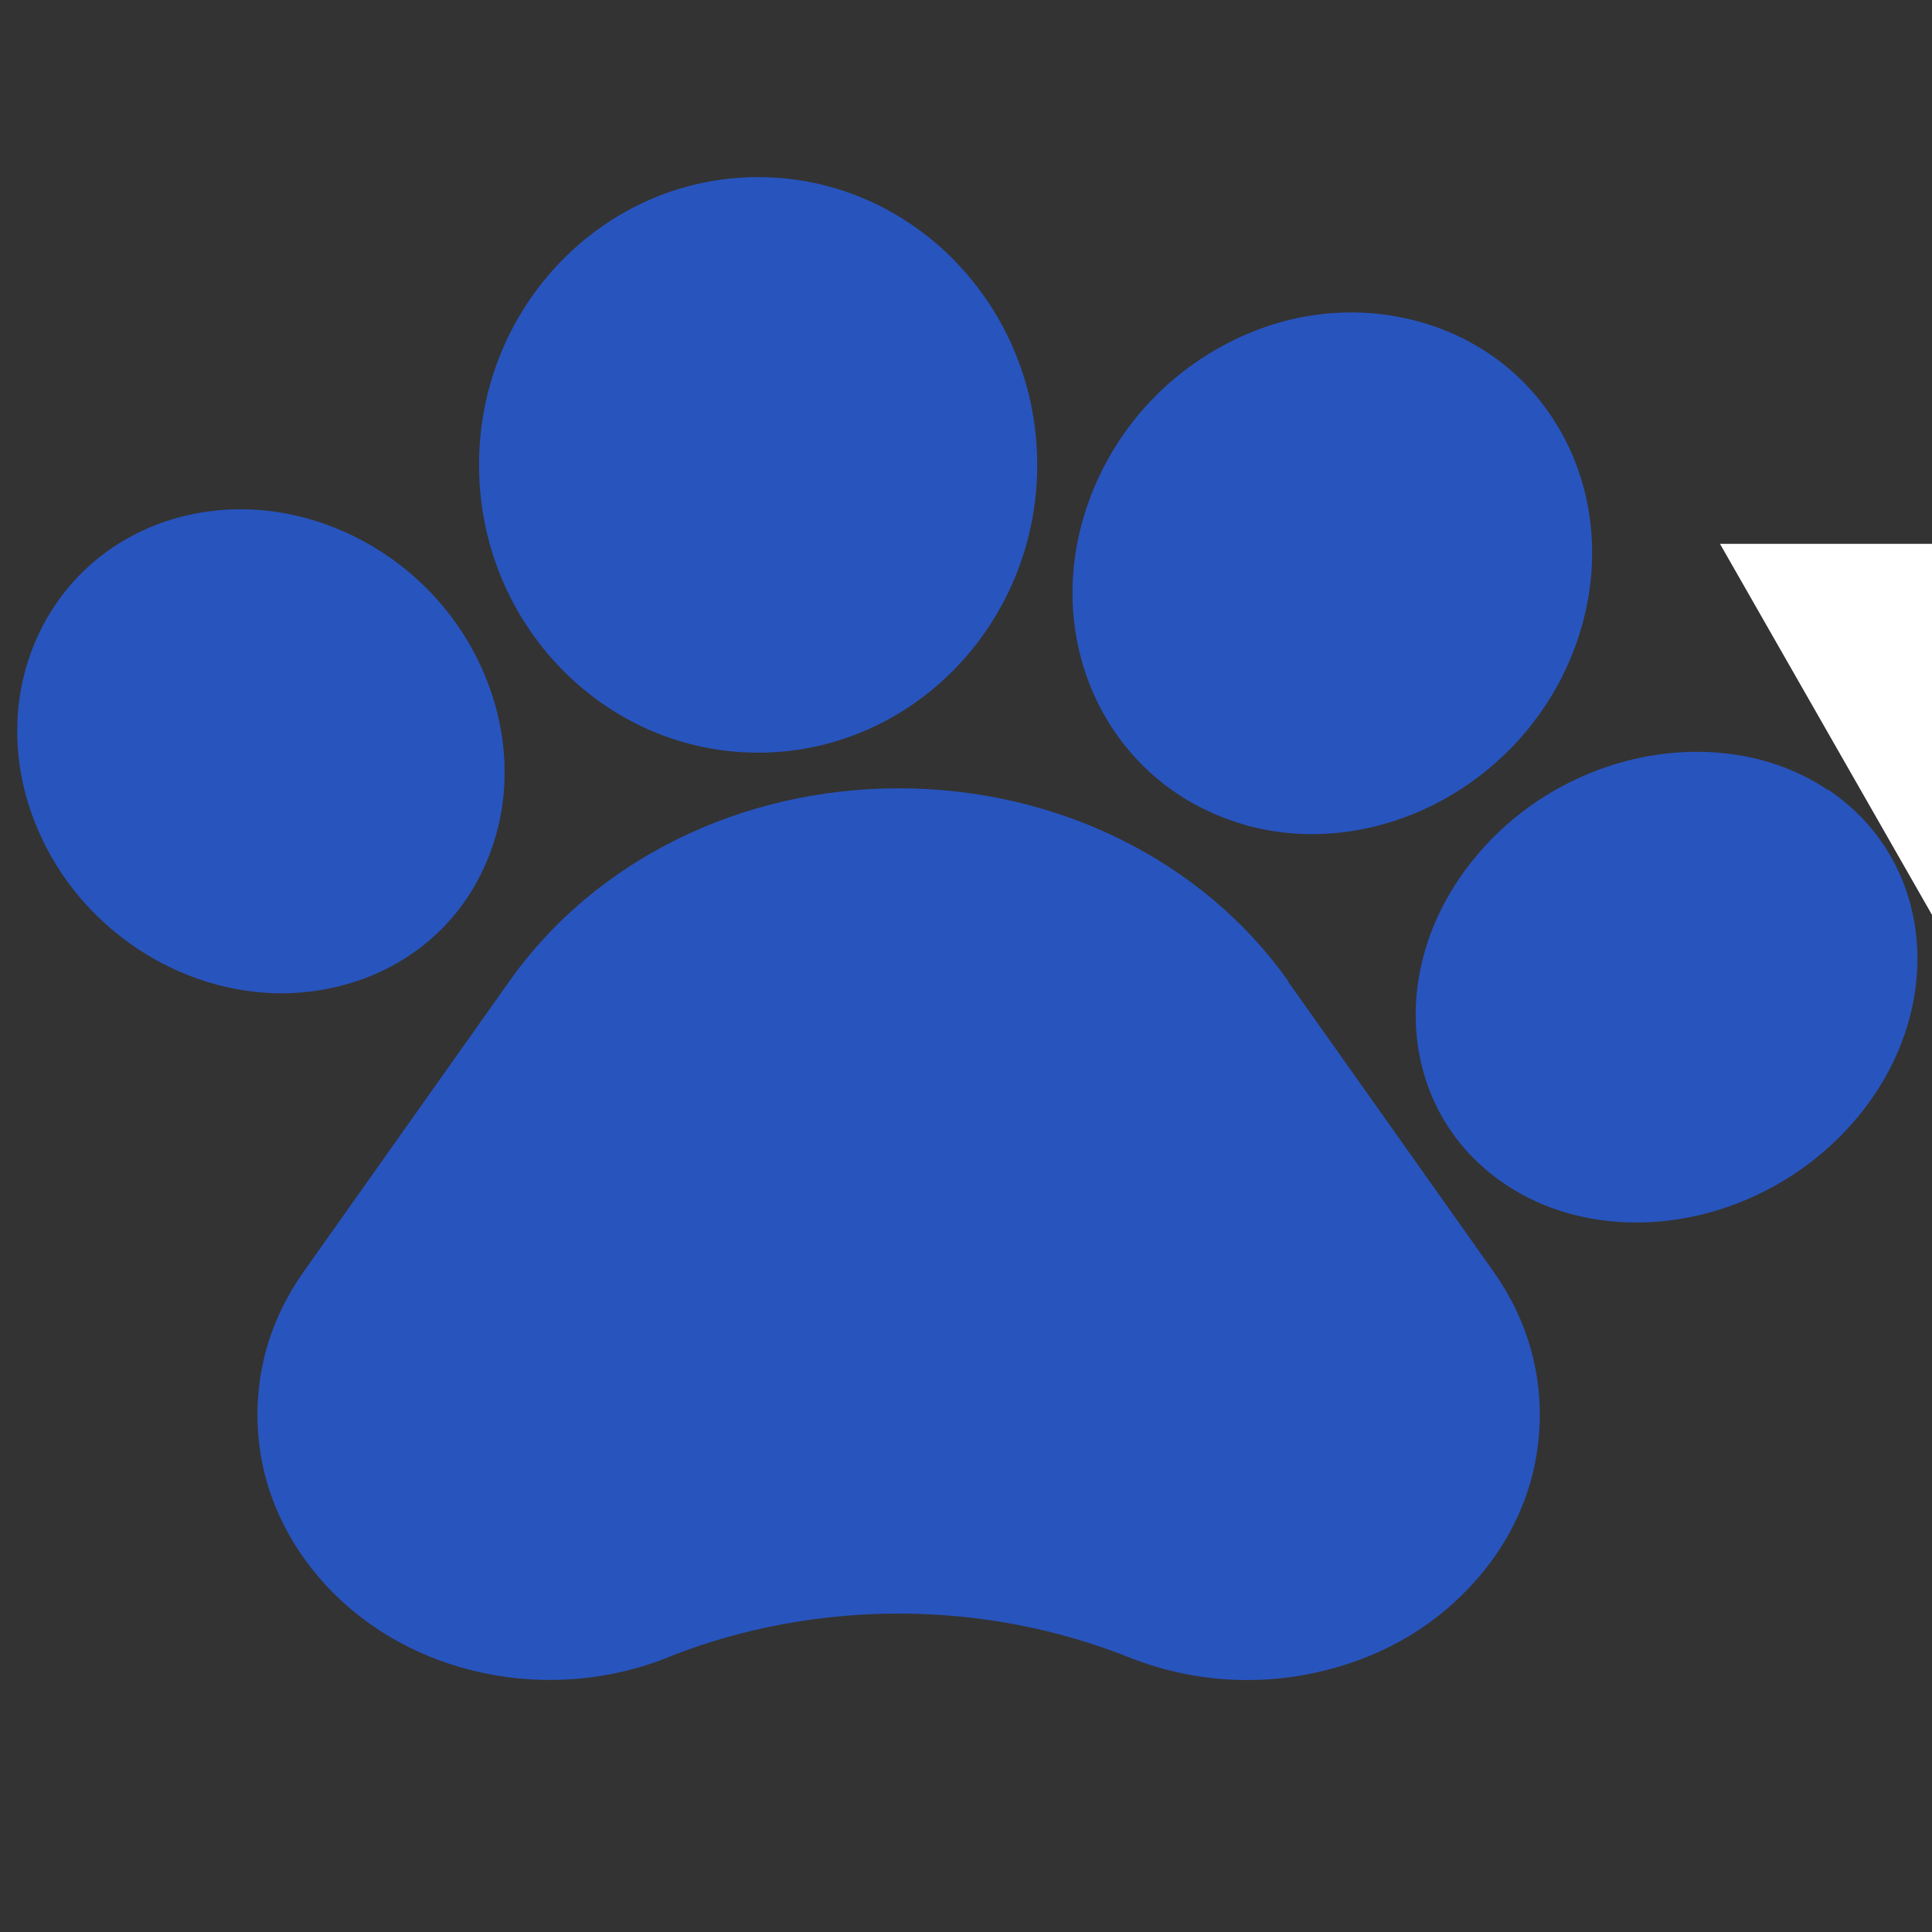
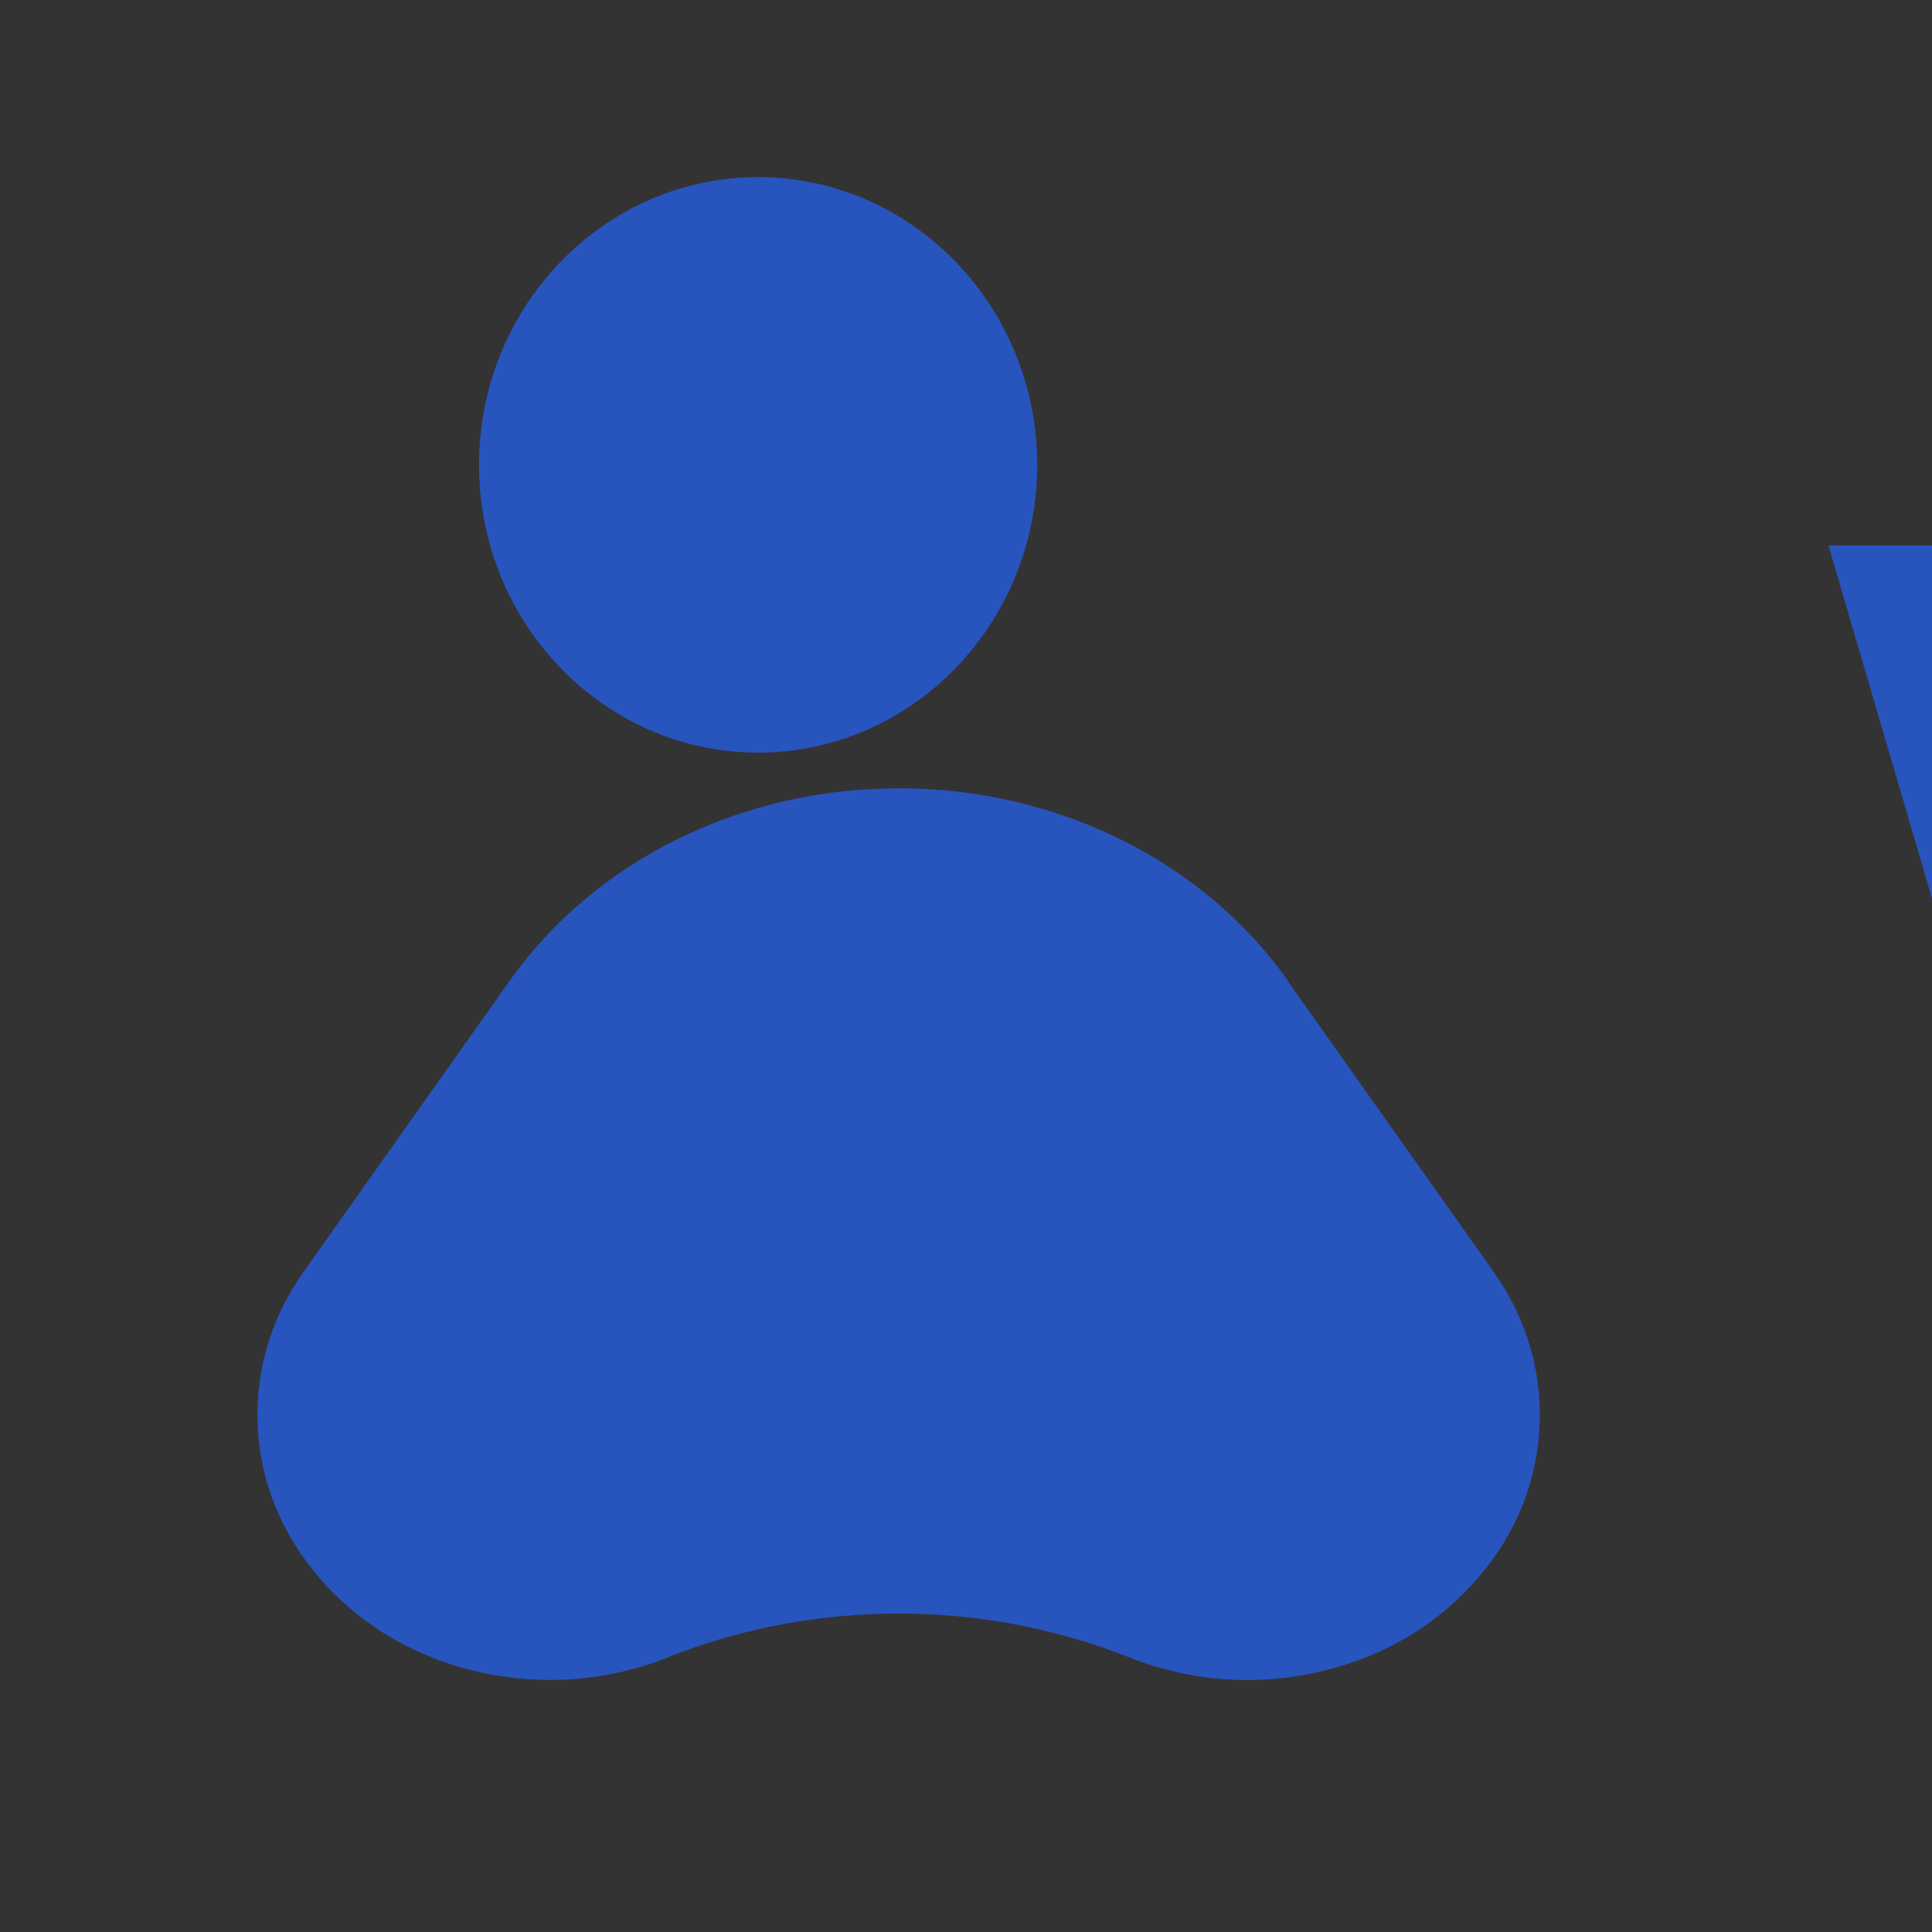
<svg xmlns="http://www.w3.org/2000/svg" width="512" viewBox="0 0 384 384" height="512" preserveAspectRatio="xMidYMid meet">
  <rect x="0" y="0" width="384" height="384" fill="#333333" stroke="none" />
  <defs>
    <clipPath id="f3b0551090">
-       <path d="M 341.863 108.098 L 384 108.098 L 384 208.898 L 341.863 208.898 Z M 341.863 108.098 " clip-rule="nonzero" />
-     </clipPath>
+       </clipPath>
    <clipPath id="f27482ec37">
      <path d="M 399.465 208.898 L 457.062 108.098 L 341.863 108.098 Z M 399.465 208.898 " clip-rule="nonzero" />
    </clipPath>
  </defs>
  <path fill="#2854be" d="M -262.098 333.094 L -262.098 108.398 L -81.598 108.398 C -66.797 108.398 -53.742 111.773 -42.43 118.52 C -31.113 125.055 -22.301 134.309 -15.988 146.281 C -9.676 158.039 -6.523 171.648 -6.523 187.105 C -6.523 203 -9.789 216.934 -16.316 228.91 C -22.625 240.887 -31.438 250.141 -42.754 256.672 C -54.07 263.203 -67.016 266.469 -81.598 266.469 L -181.473 266.469 L -181.473 333.094 Z M -181.473 210.621 L -104.117 210.621 C -95.848 210.621 -89.758 208.66 -85.836 204.742 C -81.703 200.824 -79.637 195.055 -79.637 187.434 C -79.637 182.207 -80.617 177.961 -82.574 174.695 C -84.316 171.211 -87.035 168.598 -90.734 166.859 C -94.219 165.117 -98.676 164.246 -104.117 164.246 L -181.473 164.246 Z M 429.34 333.094 L 363.406 108.398 L 445.66 108.398 L 472.426 208.008 C 473.949 213.234 475.254 218.352 476.34 223.359 C 477.43 228.367 478.41 232.938 479.277 237.074 C 480.148 240.996 480.801 244.152 481.238 246.547 L 483.52 246.547 C 483.957 244.152 484.5 241.32 485.152 238.055 C 485.805 234.789 486.461 231.414 487.113 227.93 C 487.766 224.445 488.527 220.965 489.398 217.48 C 490.27 213.996 491.027 210.84 491.68 208.008 L 517.141 108.398 L 615.391 108.398 L 640.523 208.008 C 641.609 211.926 642.59 216.281 643.457 221.07 C 644.547 225.645 645.527 230.219 646.398 234.789 C 647.266 239.363 648.031 243.281 648.684 246.547 L 650.965 246.547 C 651.402 243.934 651.945 240.996 652.598 237.73 C 653.469 234.461 654.23 231.086 654.883 227.605 C 655.754 224.121 656.621 220.746 657.496 217.48 C 658.367 213.996 659.125 210.84 659.777 208.008 L 686.871 108.398 L 761.617 108.398 L 695.684 333.094 L 602.984 333.094 L 570.672 206.703 C 569.801 203 568.82 199.301 567.734 195.598 C 566.863 191.895 566.102 188.523 565.449 185.473 C 564.797 182.426 564.254 180.031 563.816 178.289 L 561.531 178.289 C 560.879 180.902 560.117 183.949 559.246 187.434 C 558.379 190.918 557.508 194.398 556.637 197.883 C 555.98 201.148 555.328 204.09 554.676 206.703 L 522.039 333.094 Z M 787.555 333.094 L 787.555 108.398 L 1014.73 108.398 L 1014.73 164.246 L 868.18 164.246 L 868.18 202.129 L 996.453 202.129 L 996.453 257.977 L 868.18 257.977 L 868.18 333.094 Z M 1006.352 333.094 L 1115.047 108.398 L 1203.828 108.398 L 1312.52 333.094 L 1226.023 333.094 L 1212.641 303.375 L 1102.641 303.375 L 1089.586 333.094 Z M 1127.121 247.527 L 1188.16 247.527 L 1172.492 209.641 C 1171.84 207.898 1170.969 205.613 1169.879 202.781 C 1168.789 199.734 1167.594 196.359 1166.289 192.66 C 1164.984 188.957 1163.68 185.254 1162.375 181.555 C 1161.285 177.852 1160.199 174.477 1159.109 171.43 L 1156.824 171.43 C 1155.52 175.133 1153.996 179.379 1152.254 184.168 C 1150.516 188.957 1148.773 193.637 1147.031 198.211 C 1145.512 202.781 1144.094 206.594 1142.789 209.641 Z M 1339.316 333.094 L 1339.316 108.398 L 1465.961 108.398 L 1493.703 190.699 C 1495.445 195.27 1497.188 200.605 1498.926 206.703 C 1500.668 212.582 1502.301 218.566 1503.82 224.664 C 1505.566 230.543 1506.977 235.66 1508.066 240.016 L 1510.352 240.016 C 1511.438 235.879 1512.746 230.98 1514.27 225.316 C 1516.008 219.656 1517.75 213.777 1519.488 207.684 C 1521.449 201.367 1523.297 195.707 1525.039 190.699 L 1552.781 108.398 L 1675.512 108.398 L 1675.512 333.094 L 1594.891 333.094 L 1594.891 235.117 C 1594.891 229.672 1594.891 223.684 1594.891 217.152 C 1595.105 210.621 1595.324 204.199 1595.543 197.883 C 1595.758 191.57 1595.871 186.125 1595.871 181.555 L 1593.258 181.555 C 1591.734 186.562 1589.887 192.441 1587.711 199.191 C 1585.75 205.723 1583.684 212.254 1581.508 218.785 C 1579.551 225.102 1577.699 230.543 1575.957 235.117 L 1540.707 333.094 L 1469.227 333.094 L 1433.973 235.117 C 1431.582 228.148 1429.184 221.289 1426.793 214.539 C 1424.617 207.574 1422.656 201.258 1420.918 195.598 C 1419.176 189.719 1417.762 185.039 1416.672 181.555 L 1414.062 181.555 C 1414.281 185.039 1414.391 189.719 1414.391 195.598 C 1414.605 201.258 1414.715 207.574 1414.715 214.539 C 1414.934 221.289 1415.039 228.148 1415.039 235.117 L 1415.039 333.094 Z M 1852.332 337.012 C 1832.969 337.012 1814.906 335.816 1798.152 333.422 C 1781.398 331.246 1766.707 327.434 1754.09 321.992 C 1741.465 316.328 1731.566 308.602 1724.383 298.801 C 1717.203 288.789 1713.613 276.27 1713.613 261.242 C 1713.613 260.809 1713.613 260.262 1713.613 259.609 C 1713.613 258.738 1713.723 257.867 1713.941 256.996 L 1792.602 256.996 C 1792.387 257.867 1792.277 258.738 1792.277 259.609 C 1792.277 260.262 1792.277 260.918 1792.277 261.57 C 1792.277 268.102 1794.453 273.109 1798.805 276.594 C 1803.156 280.078 1809.25 282.473 1817.082 283.777 C 1824.918 284.867 1833.945 285.41 1844.176 285.41 C 1848.309 285.41 1852.555 285.41 1856.906 285.41 C 1861.473 285.195 1865.824 284.867 1869.961 284.434 C 1874.312 283.777 1878.121 282.906 1881.387 281.82 C 1884.867 280.73 1887.586 279.312 1889.547 277.574 C 1891.723 275.613 1892.809 273.219 1892.809 270.387 C 1892.809 266.469 1890.305 263.422 1885.301 261.242 C 1880.516 259.066 1873.879 257.434 1865.391 256.344 C 1857.121 255.039 1847.766 253.84 1837.32 252.75 C 1827.094 251.664 1816.43 250.246 1805.332 248.508 C 1794.234 246.766 1783.465 244.371 1773.016 241.32 C 1762.793 238.055 1753.434 233.699 1744.949 228.258 C 1736.68 222.812 1730.043 215.848 1725.035 207.355 C 1720.25 198.863 1717.855 188.523 1717.855 176.328 C 1717.855 163.266 1721.23 152.16 1727.977 143.016 C 1734.938 133.871 1744.297 126.469 1756.047 120.809 C 1767.797 115.148 1781.289 111.008 1796.52 108.398 C 1811.754 105.785 1827.637 104.477 1844.176 104.477 C 1861.145 104.477 1877.035 105.785 1891.828 108.398 C 1906.844 110.793 1920.008 114.711 1931.324 120.156 C 1942.859 125.598 1951.887 132.781 1958.414 141.711 C 1964.941 150.418 1968.207 161.086 1968.207 173.715 L 1968.207 177.637 L 1890.199 177.637 L 1890.199 176.328 C 1890.199 171.973 1888.781 168.164 1885.953 164.898 C 1883.125 161.414 1878.555 158.691 1872.246 156.734 C 1865.934 154.555 1857.664 153.469 1847.438 153.469 C 1836.992 153.469 1828.289 154.121 1821.324 155.426 C 1814.363 156.734 1809.141 158.582 1805.656 160.98 C 1802.395 163.156 1800.762 165.551 1800.762 168.164 C 1800.762 172.082 1803.156 175.133 1807.945 177.309 C 1812.949 179.484 1819.586 181.227 1827.855 182.535 C 1836.34 183.621 1845.699 184.711 1855.926 185.801 C 1866.371 186.887 1877.141 188.305 1888.238 190.047 C 1899.336 191.57 1910 193.855 1920.227 196.902 C 1930.672 199.734 1940.027 203.762 1948.297 208.988 C 1956.781 214.215 1963.418 220.855 1968.207 228.91 C 1973.211 236.965 1975.715 246.875 1975.715 258.629 C 1975.715 277.137 1970.273 292.16 1959.395 303.699 C 1948.73 315.238 1934.043 323.73 1915.332 329.176 C 1896.832 334.398 1875.836 337.012 1852.332 337.012 Z M 1852.332 337.012 " fill-opacity="1" fill-rule="nonzero" />
  <path fill="#2854be" d="M 256.035 194.98 C 239.066 171.023 210.07 156.684 178.652 156.684 C 147.141 156.684 118.238 171.023 101.273 194.98 L 60.344 252.77 C 53.539 262.387 50.465 273.438 51.305 284.824 C 52.141 296.215 56.988 306.762 65.102 315.449 C 73.305 324.137 84.121 330.043 96.332 332.574 C 108.547 335.105 121.227 334.008 132.691 329.453 L 133.438 329.117 C 162.43 317.812 195.621 317.898 224.523 329.453 C 231.98 332.406 239.906 333.922 247.828 333.922 C 252.211 333.922 256.5 333.504 260.883 332.574 C 273.188 330.043 284.004 324.137 292.117 315.449 C 300.32 306.762 305.074 296.215 305.914 284.824 C 306.754 273.438 303.676 262.387 296.867 252.77 L 255.941 194.98 Z M 256.035 194.98 " fill-opacity="1" fill-rule="nonzero" />
-   <path fill="#2854be" d="M 71.25 194.898 C 83.461 190.68 92.691 181.824 97.258 169.93 C 101.641 158.625 101.266 145.801 96.234 133.906 C 91.199 122.012 81.969 112.309 70.316 106.574 C 58.105 100.586 44.676 99.57 32.465 103.789 C 8.039 112.309 -3.242 139.645 7.48 164.781 C 15.965 184.777 35.914 197.43 55.957 197.43 C 61.086 197.43 66.215 196.586 71.25 194.898 Z M 71.25 194.898 " fill-opacity="1" fill-rule="nonzero" />
  <path fill="#2854be" d="M 150.684 149.598 C 181.262 149.598 206.156 123.953 206.156 92.402 C 206.156 60.852 181.262 35.203 150.684 35.203 C 120.102 35.203 95.211 60.852 95.211 92.402 C 95.211 123.953 120.102 149.598 150.684 149.598 Z M 150.684 149.598 " fill-opacity="1" fill-rule="nonzero" />
-   <path fill="#2854be" d="M 246.516 163.684 C 251.18 165.121 256.027 165.793 260.781 165.793 C 283.066 165.793 304.789 151.117 313.082 128.508 C 317.84 115.516 317.559 101.766 312.242 89.785 C 306.652 77.301 296.301 68.188 283.066 64.223 C 269.824 60.258 255.469 61.863 242.789 68.863 C 230.574 75.527 221.25 86.41 216.5 99.402 C 206.43 126.82 219.945 155.672 246.613 163.684 Z M 246.516 163.684 " fill-opacity="1" fill-rule="nonzero" />
-   <path fill="#2854be" d="M 363.332 157.023 C 342.262 142.934 310.656 149.008 293.039 170.605 C 275.324 192.199 278.121 221.305 299.191 235.395 C 306.836 240.539 315.973 242.984 325.203 242.984 C 341.422 242.984 358.207 235.477 369.484 221.727 C 387.105 200.129 384.402 171.027 363.332 156.938 Z M 363.332 157.023 " fill-opacity="1" fill-rule="nonzero" />
  <g clip-path="url(#f3b0551090)">
    <g clip-path="url(#f27482ec37)">
-       <path fill="#ffffff" d="M 341.863 108.098 L 457.23 108.098 L 457.23 208.898 L 341.863 208.898 Z M 341.863 108.098 " fill-opacity="1" fill-rule="nonzero" />
-     </g>
+       </g>
  </g>
</svg>